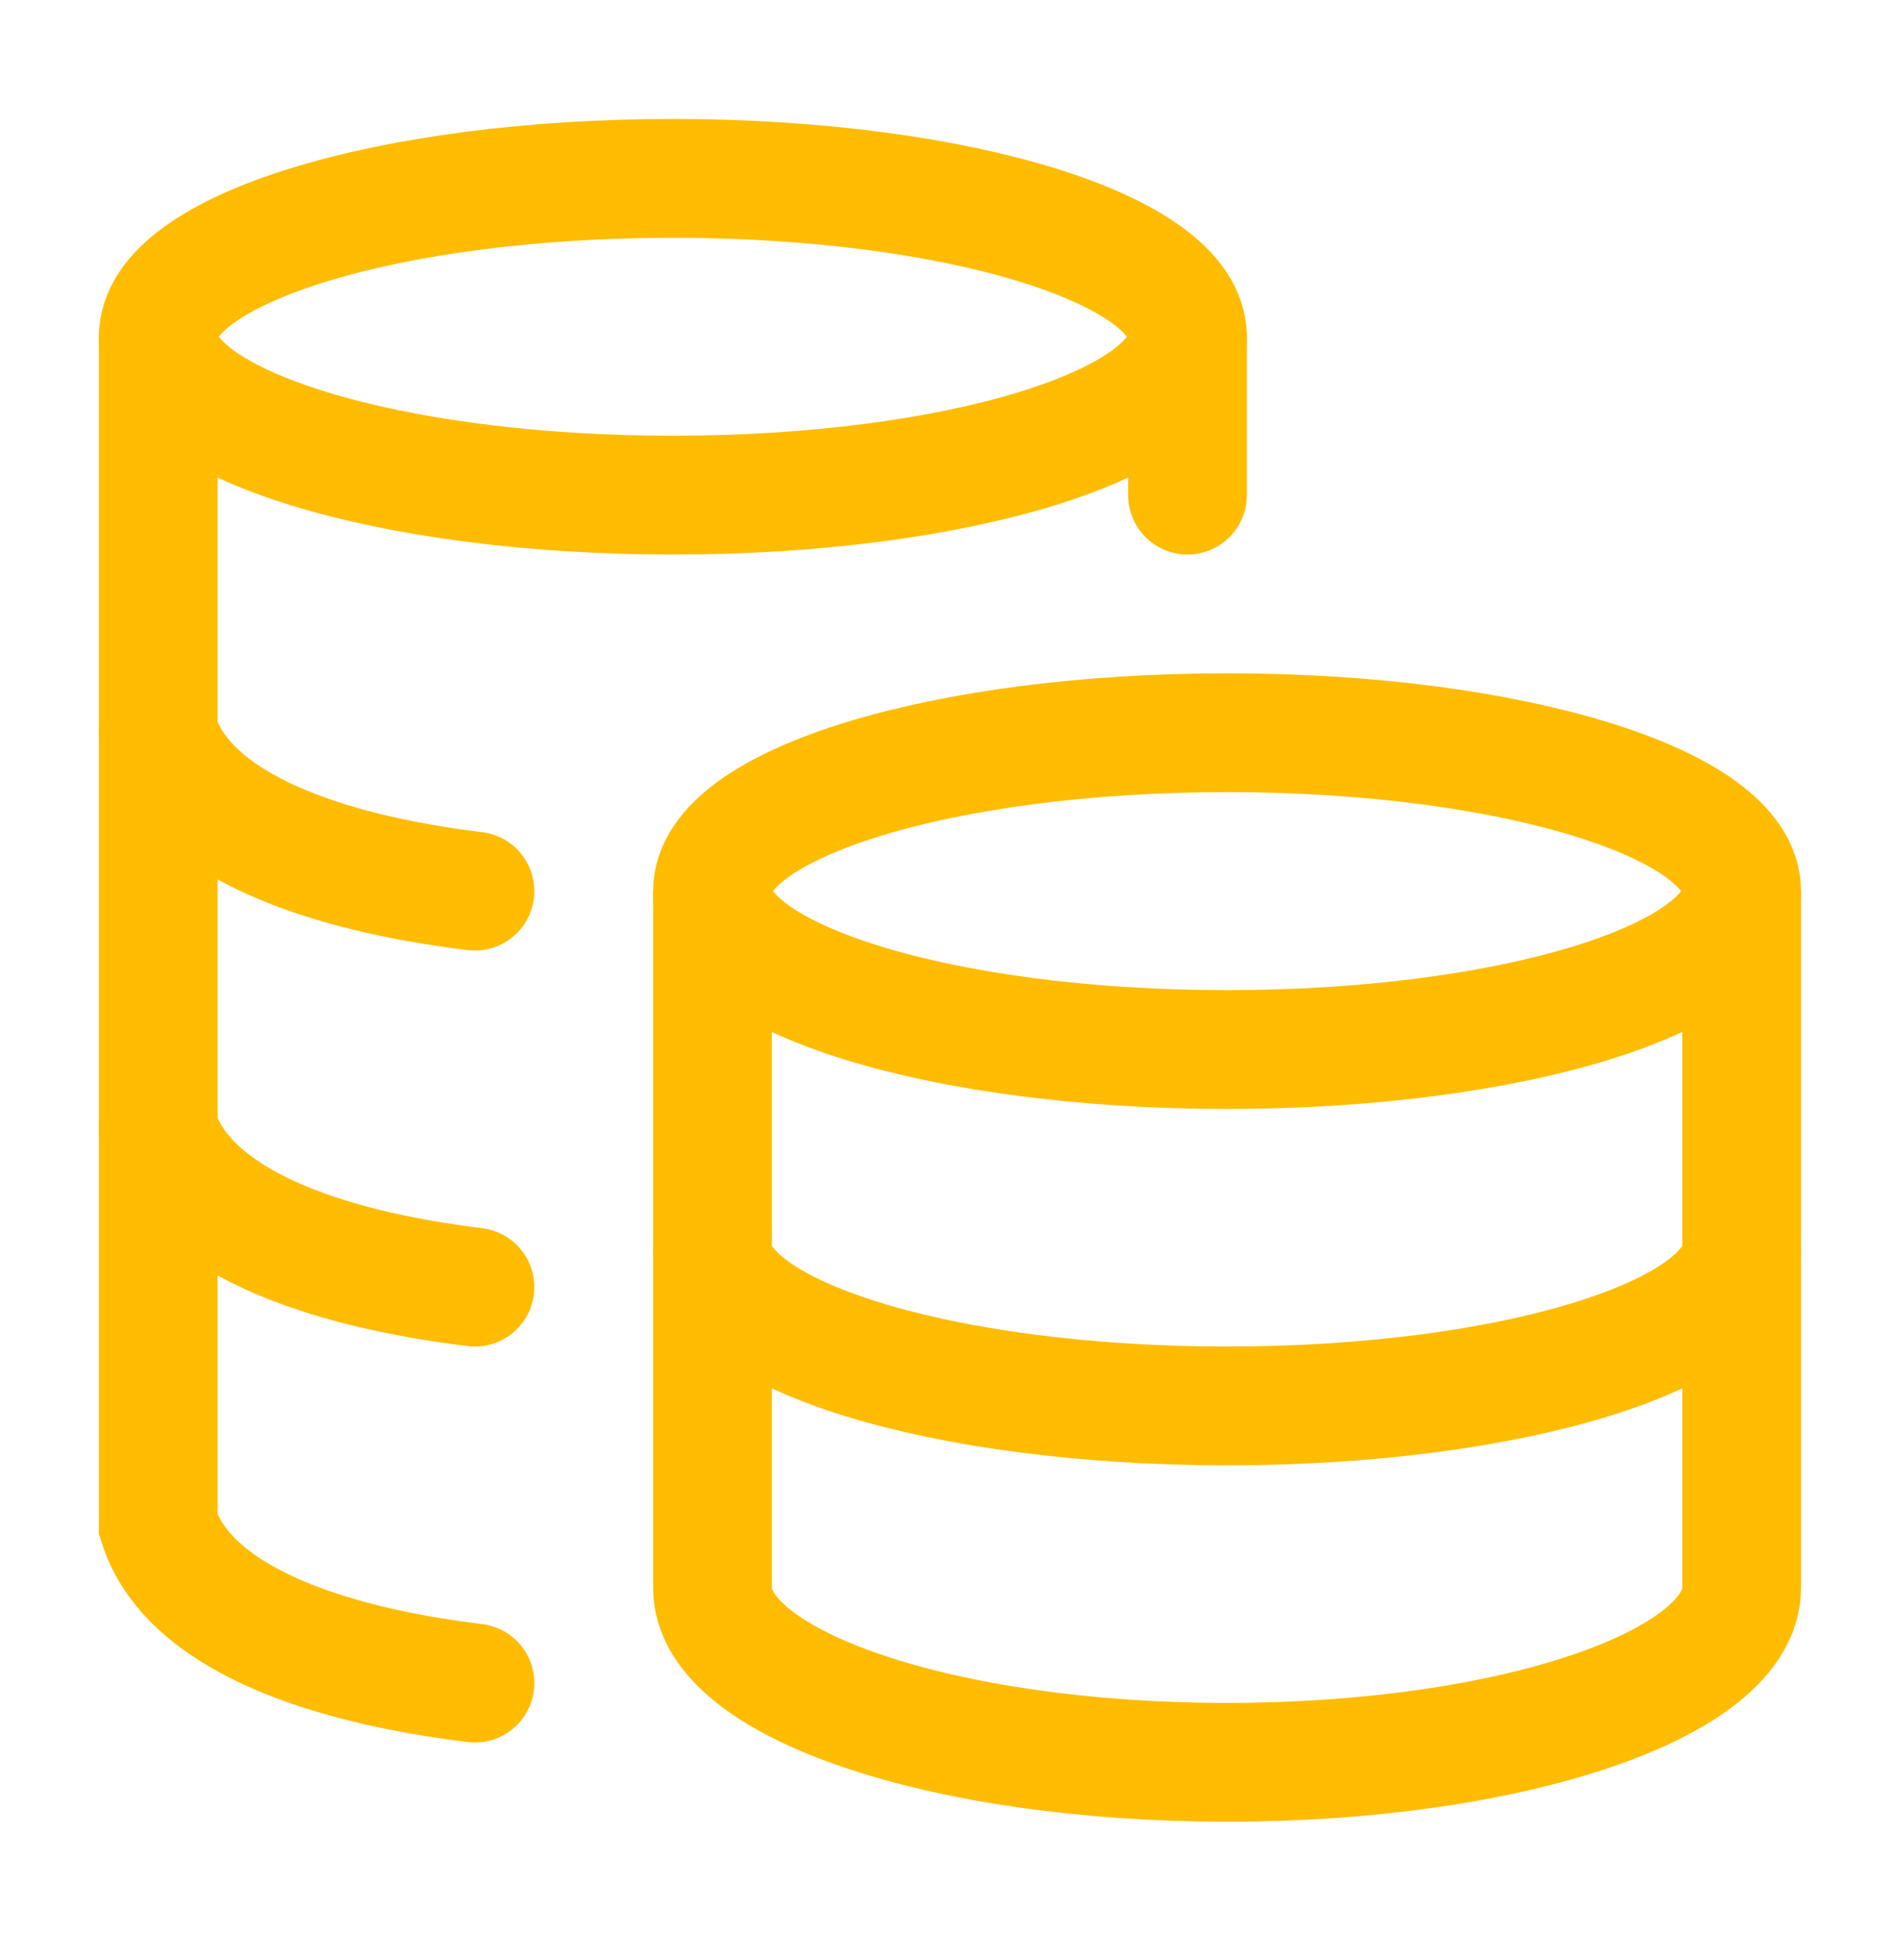
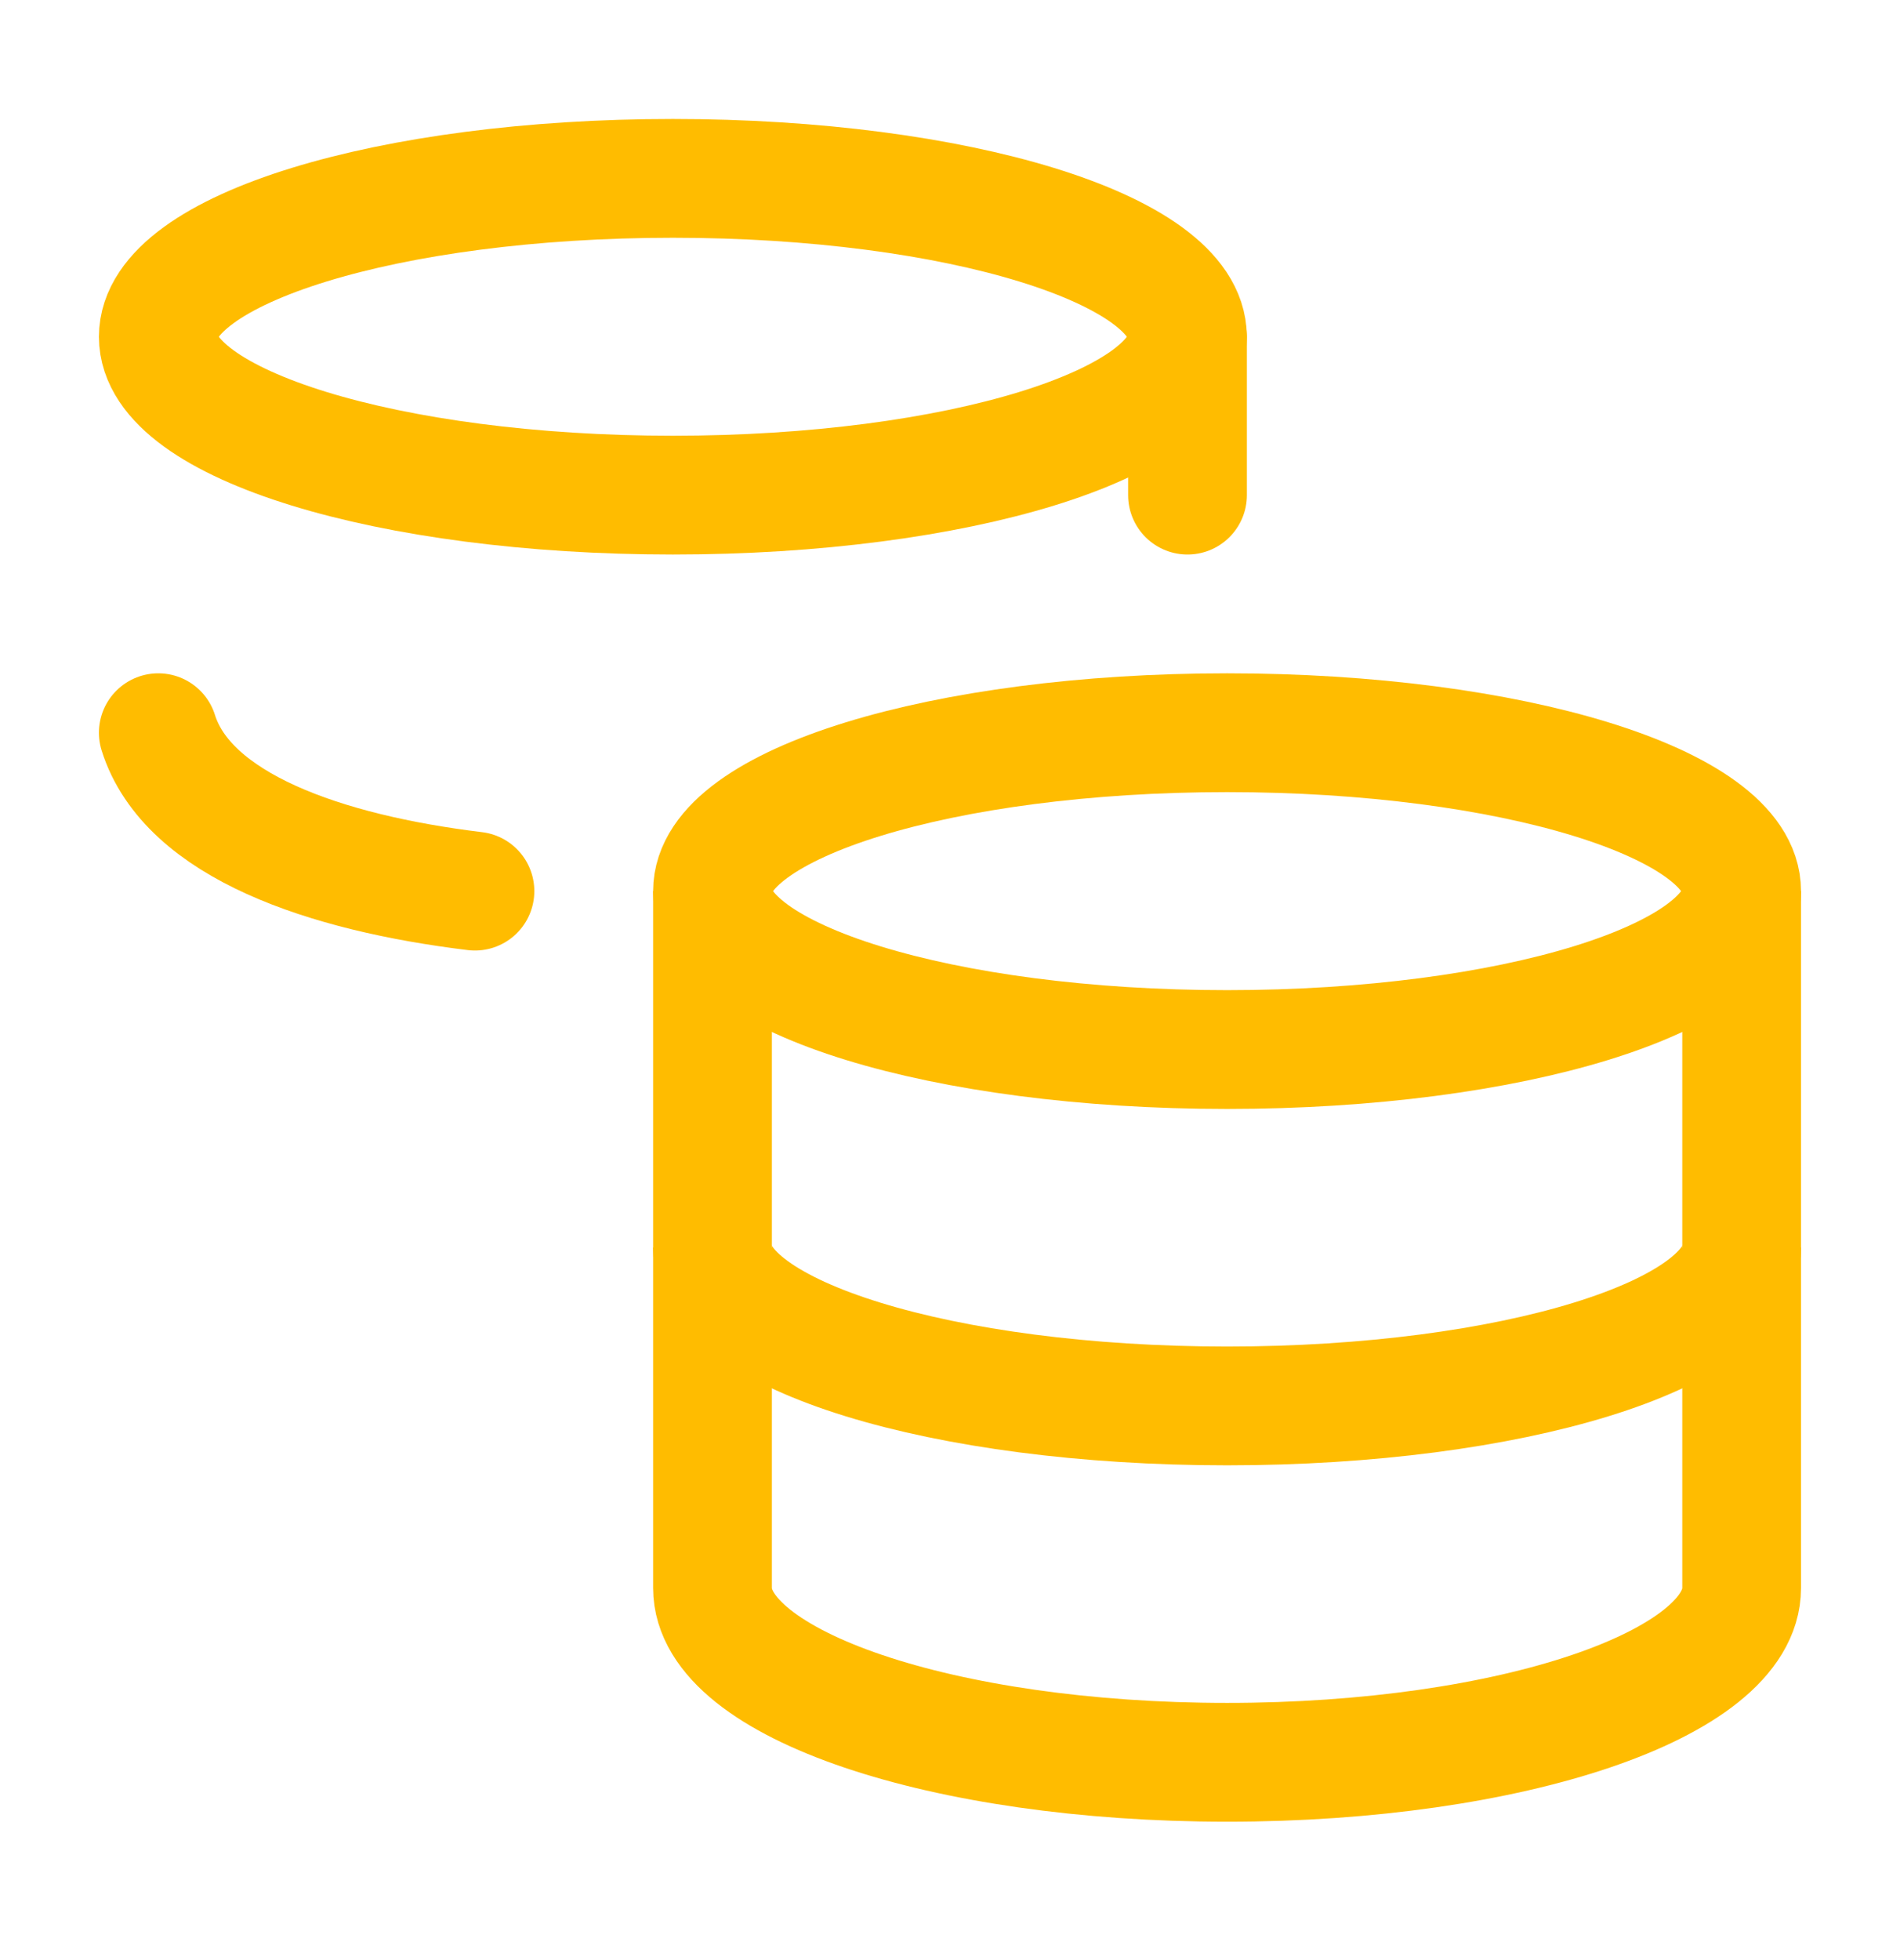
<svg xmlns="http://www.w3.org/2000/svg" width="32" height="33" viewBox="0 0 32 33" fill="none">
  <path d="M20.667 17.67C25.453 17.67 29.333 16.476 29.333 15.003C29.333 13.53 25.453 12.336 20.667 12.336C15.88 12.336 12 13.53 12 15.003C12 16.476 15.88 17.67 20.667 17.67Z" stroke="#FFBC00" stroke-width="2" />
  <path d="M29.333 21.003C29.333 22.476 25.453 23.67 20.667 23.67C15.88 23.67 12 22.476 12 21.003" stroke="#FFBC00" stroke-width="2" />
  <path d="M29.333 15.003V26.736C29.333 28.356 25.453 29.67 20.667 29.67C15.88 29.67 12 28.356 12 26.736V15.003" stroke="#FFBC00" stroke-width="2" />
  <path d="M11.333 8.336C16.119 8.336 19.999 7.142 19.999 5.67C19.999 4.197 16.119 3.003 11.333 3.003C6.546 3.003 2.666 4.197 2.666 5.67C2.666 7.142 6.546 8.336 11.333 8.336Z" stroke="#FFBC00" stroke-width="2" />
-   <path d="M7.999 15.003C5.477 14.696 3.159 13.902 2.666 12.336M7.999 21.67C5.477 21.363 3.159 20.569 2.666 19.003" stroke="#FFBC00" stroke-width="2" stroke-linecap="round" />
-   <path d="M7.999 28.336C5.477 28.029 3.159 27.236 2.666 25.67V5.67" stroke="#FFBC00" stroke-width="2" stroke-linecap="round" />
+   <path d="M7.999 15.003C5.477 14.696 3.159 13.902 2.666 12.336M7.999 21.67" stroke="#FFBC00" stroke-width="2" stroke-linecap="round" />
  <path d="M20 8.336V5.67" stroke="#FFBC00" stroke-width="2" stroke-linecap="round" />
</svg>